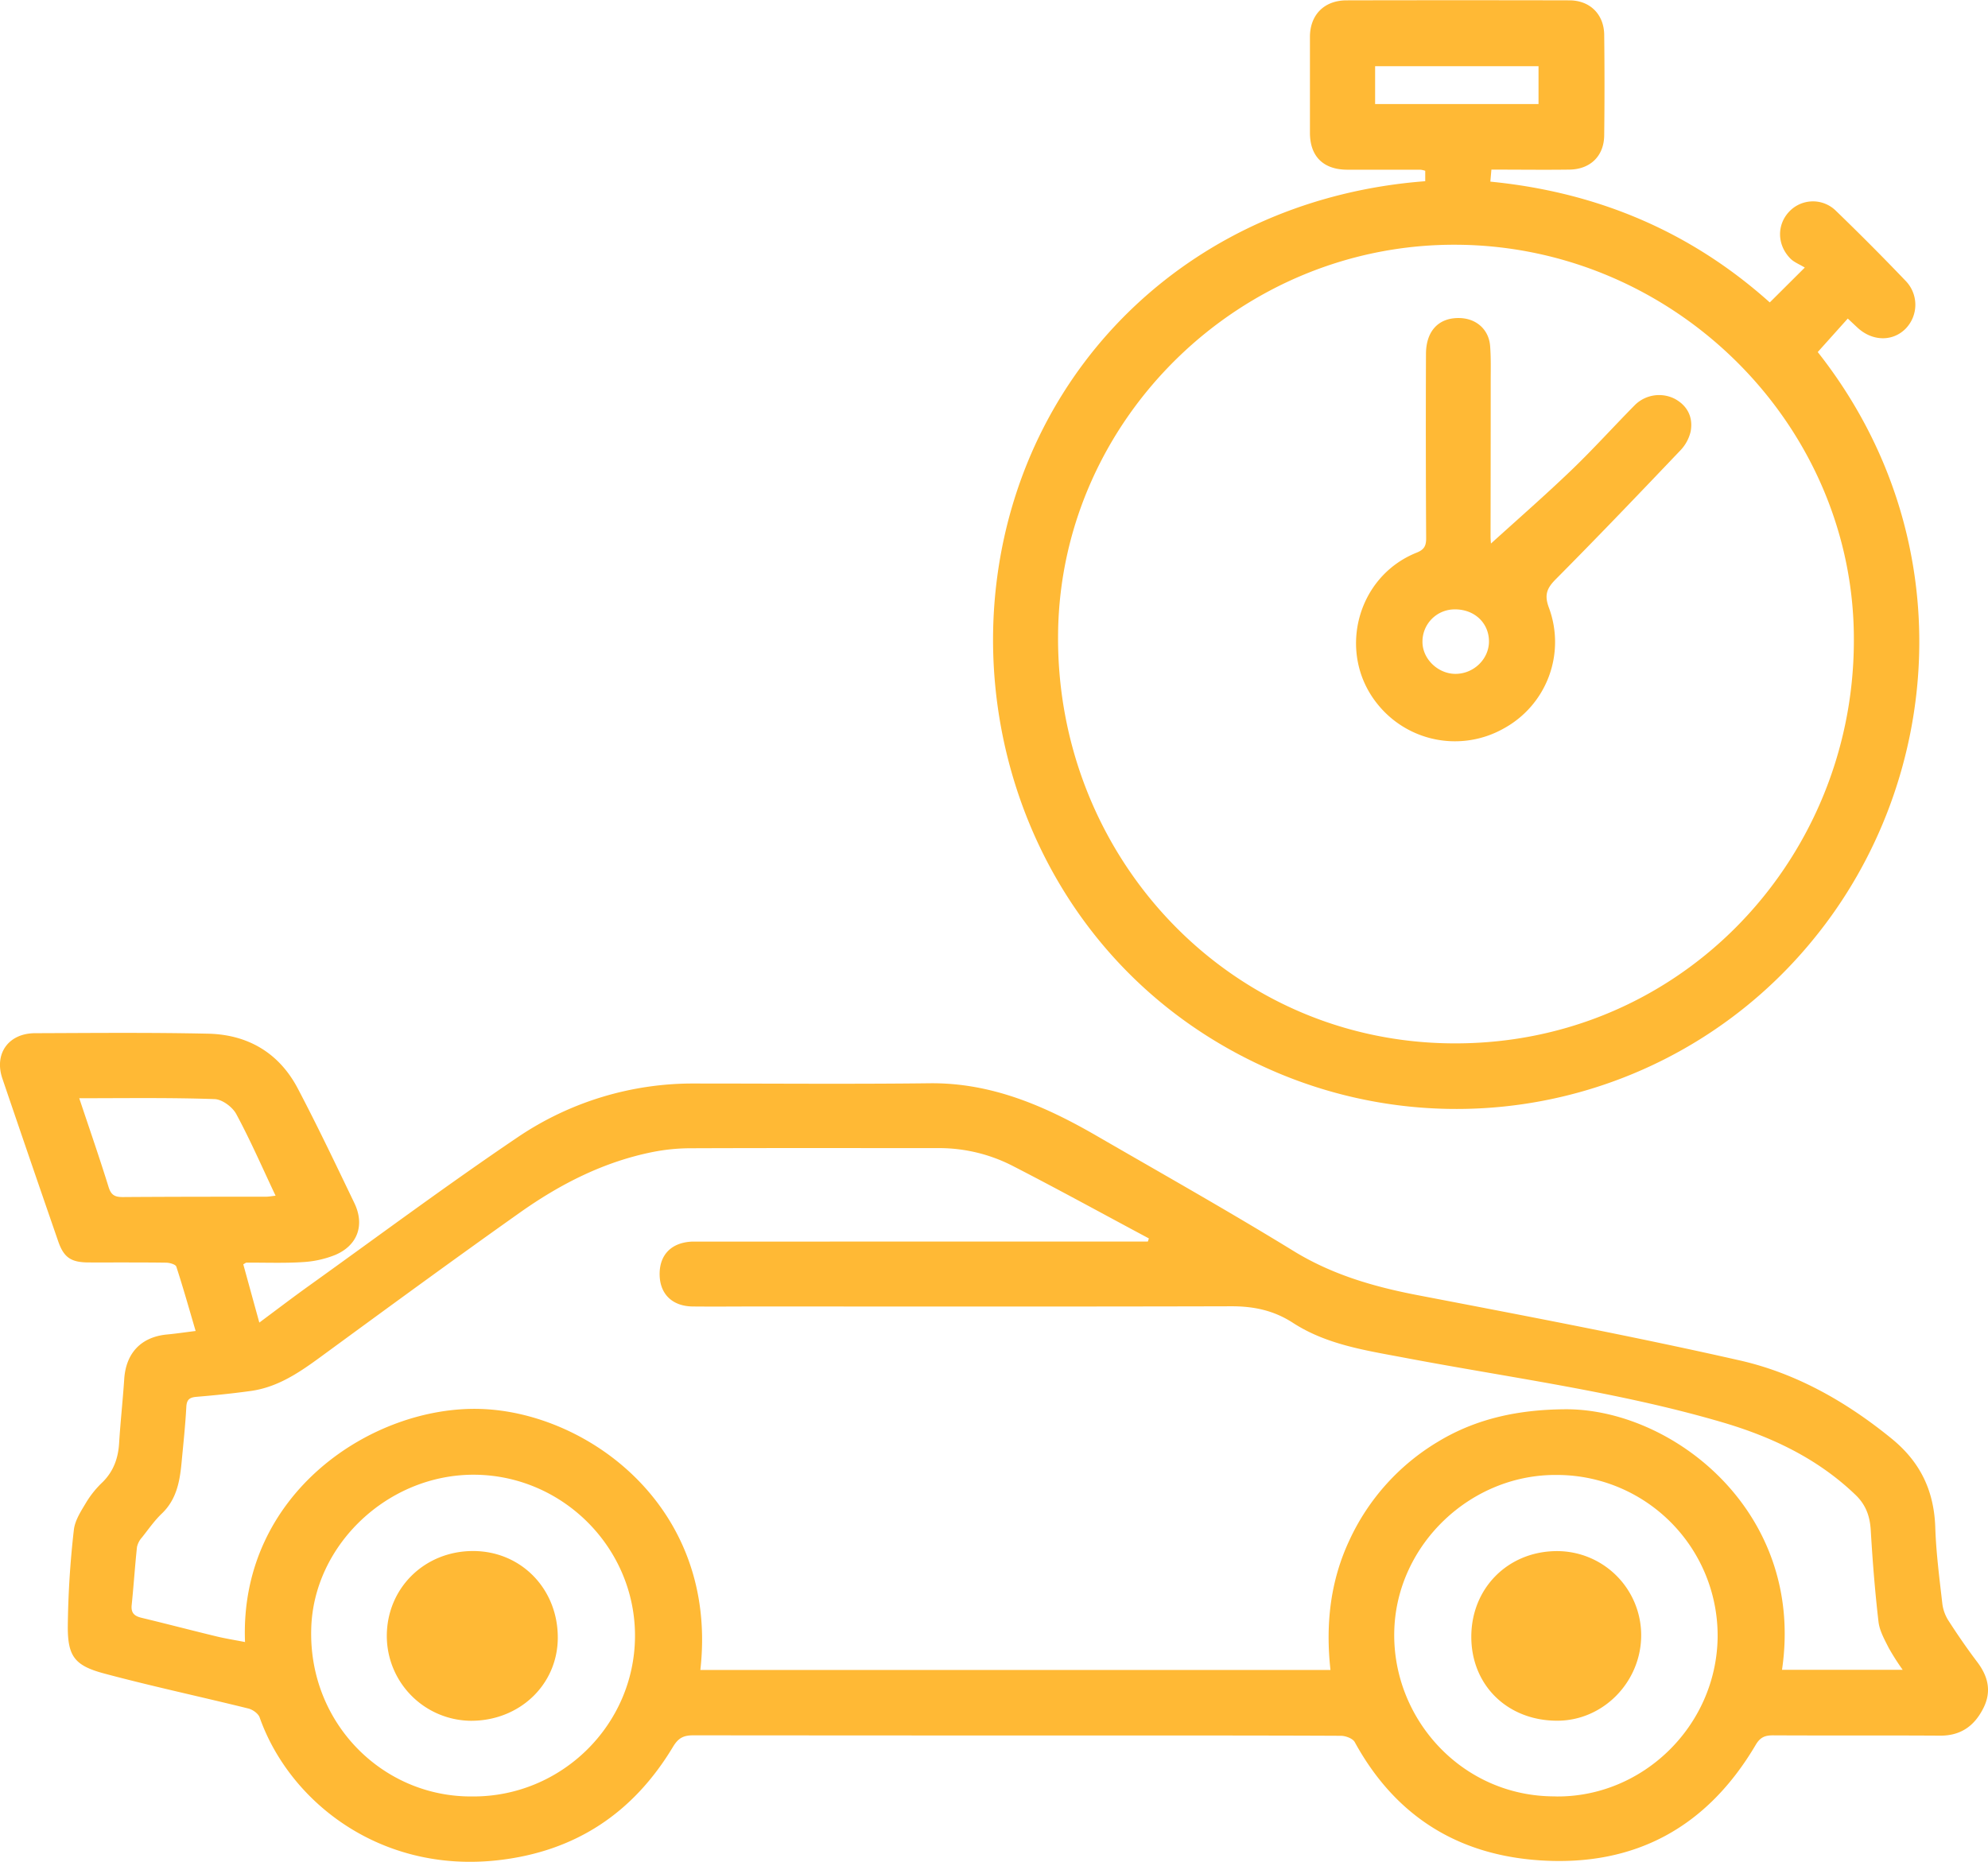
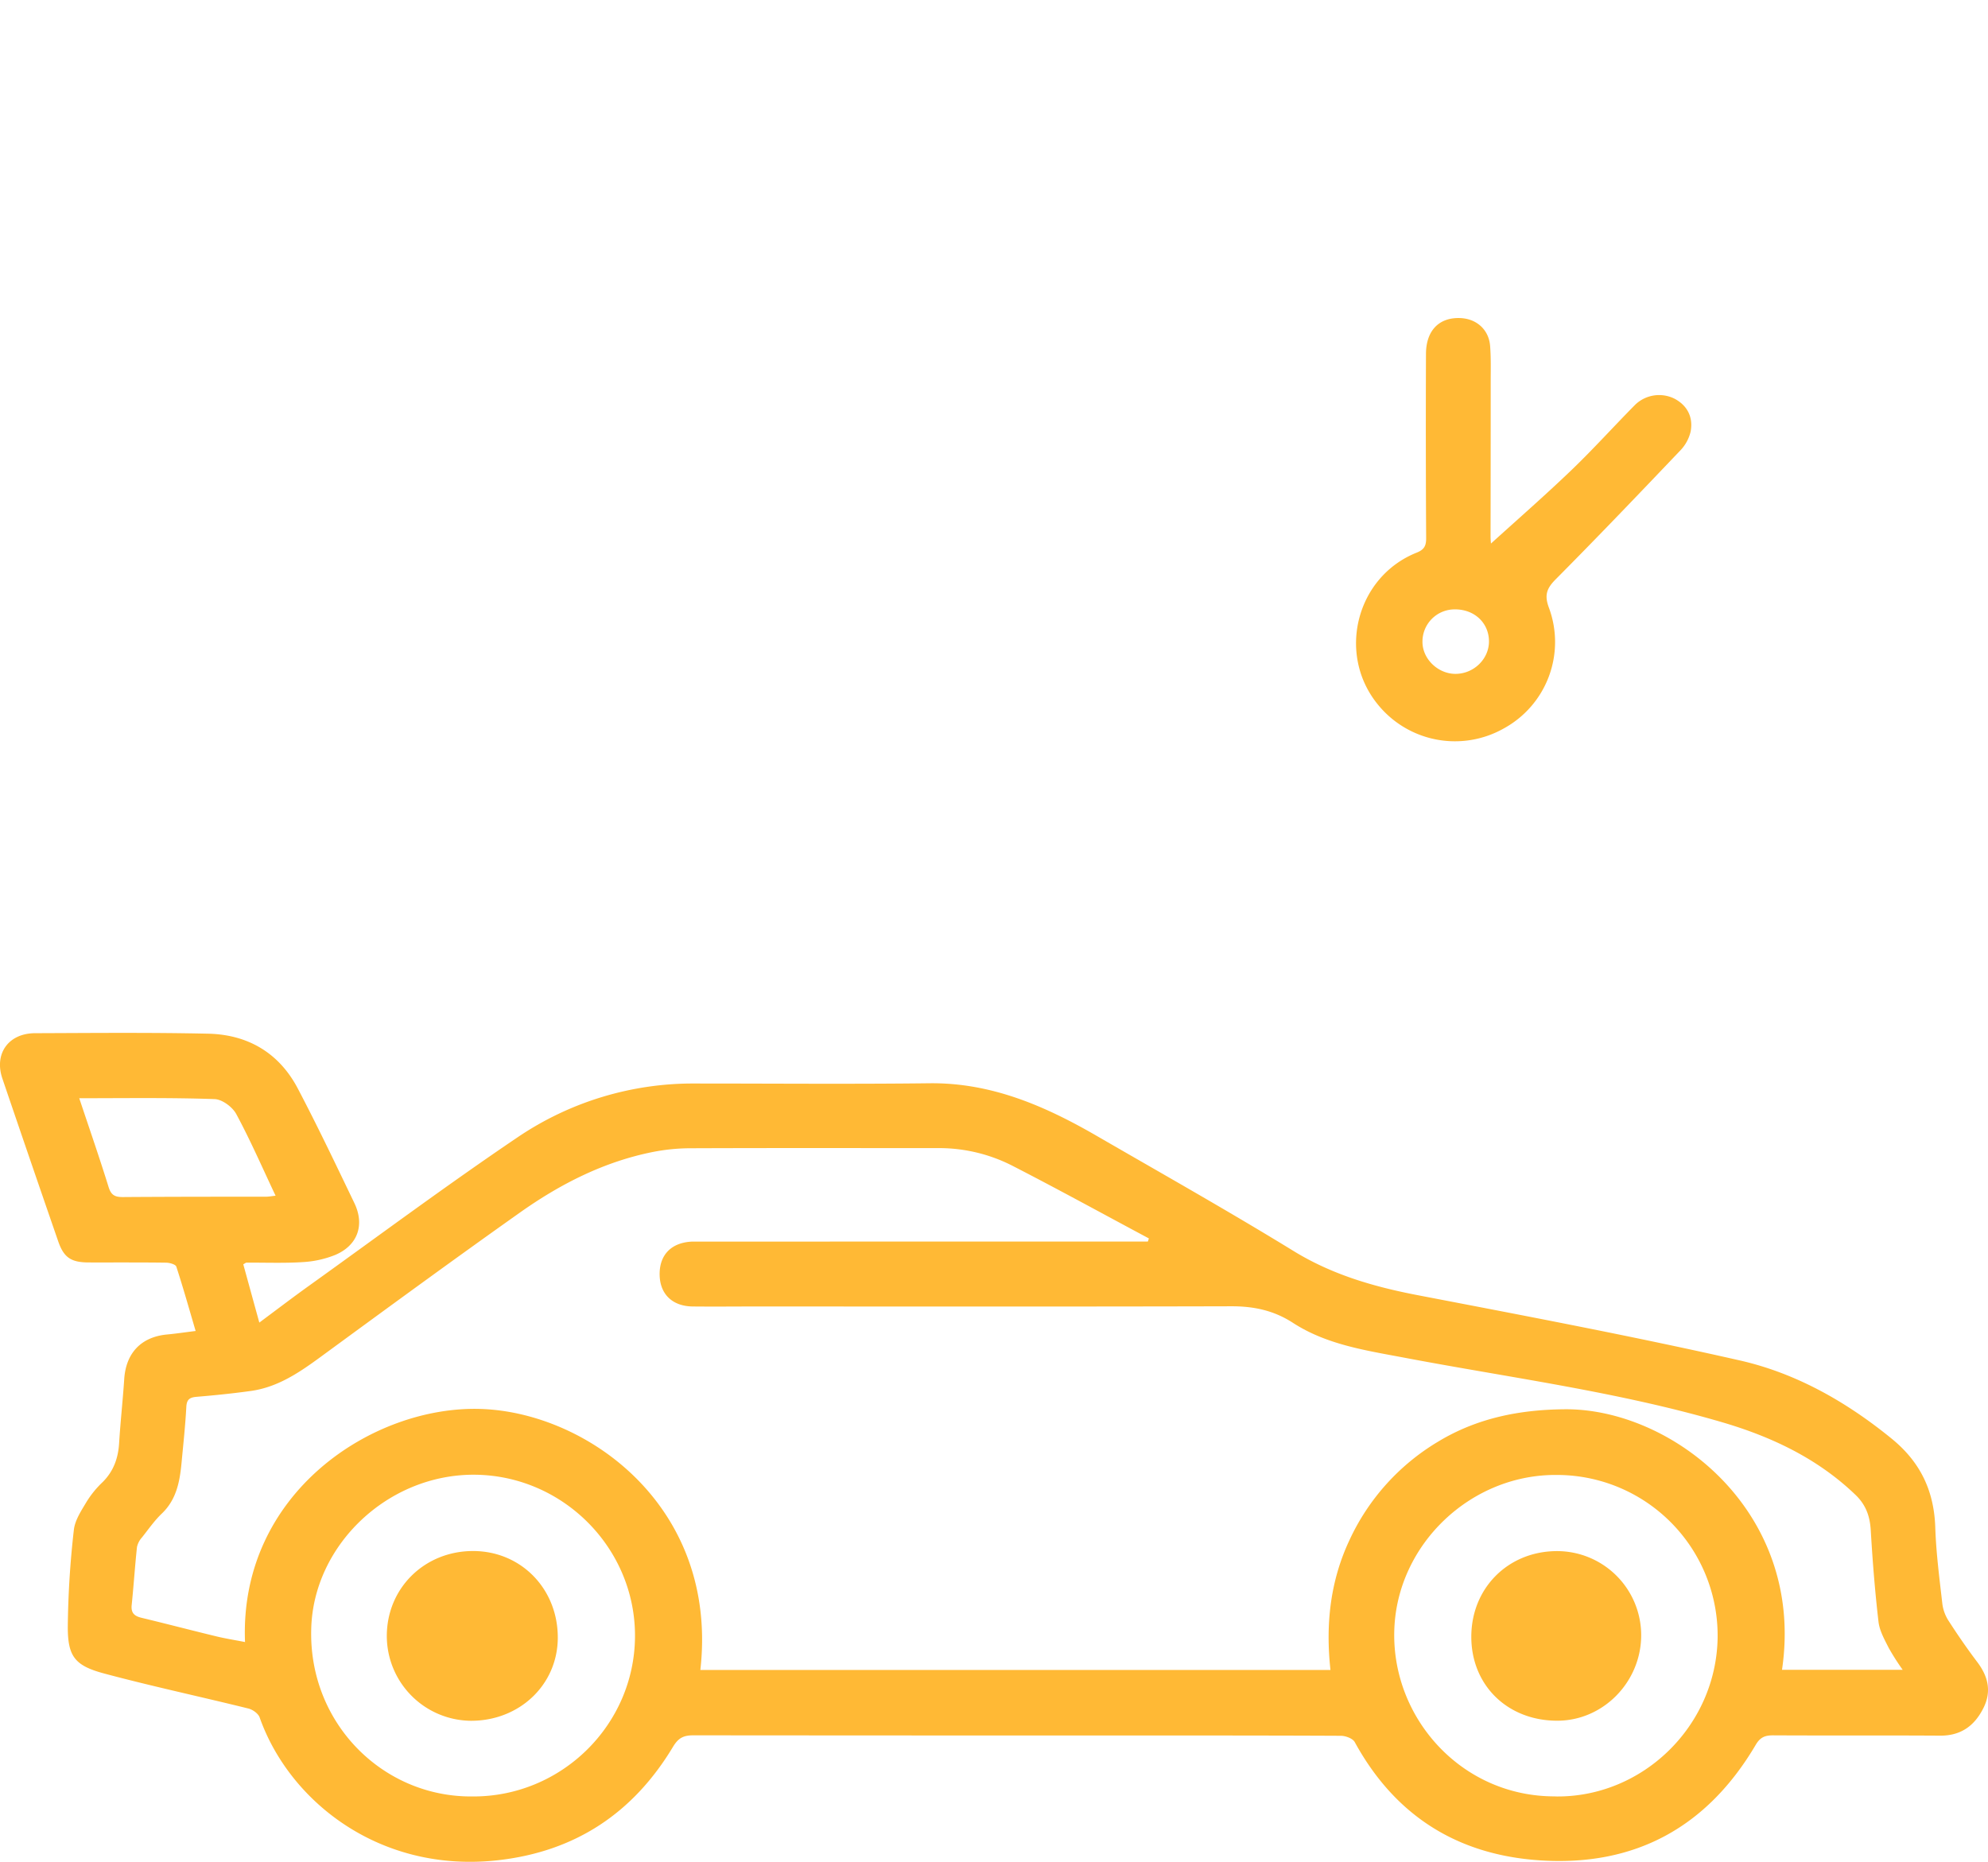
<svg xmlns="http://www.w3.org/2000/svg" id="Слой_1" data-name="Слой 1" viewBox="0 0 798.21 747.72">
  <defs>
    <style>.cls-1{fill:#ffb935;}</style>
  </defs>
  <path class="cls-1" d="M-444.1,116.92c-2.58-8.78-5-17.37-7.75-25.83-.29-.91-2.65-1.58-4.07-1.6-10.33-.14-20.66-.07-31-.09-7.17,0-10.09-1.93-12.35-8.46q-11.3-32.67-22.42-65.38c-3.4-10,2.44-18.19,13.11-18.23,23.16-.08,46.34-.31,69.49.2,16,.35,28.51,7.75,36,22,7.95,15.12,15.29,30.56,22.71,46,4.28,8.89,1.3,17.12-7.82,20.91a41.12,41.12,0,0,1-13,2.83c-7.47.47-15,.16-22.49.21-.28,0-.56.28-1.28.66,2.06,7.49,4.14,15.07,6.44,23.41,7.2-5.35,13.65-10.28,20.25-15,27.71-19.87,55.09-40.24,83.33-59.33a125.51,125.51,0,0,1,71.47-21.68c31.33,0,62.66.27,94-.1,25-.29,46.63,9.21,67.53,21.33C-55.62,54-29.11,68.94-3.21,84.84,12.3,94.35,29,99.16,46.57,102.54c43.16,8.3,86.37,16.47,129.22,26.18,22.66,5.13,42.83,16.56,61.06,31.42,11.61,9.47,17.05,21,17.54,35.69.34,10.3,1.69,20.57,2.86,30.81a16.47,16.47,0,0,0,2.6,6.85c3.6,5.58,7.38,11.07,11.39,16.37,4.4,5.82,5.84,11.85,2.44,18.57-3.6,7.13-9.09,11.08-17.43,11-22.33-.14-44.66,0-67-.12-3.31,0-5.19.79-7,3.89-19.49,33-48.45,48.89-86.77,46.3-33.19-2.24-58.09-18.07-74.18-47.48-.8-1.46-3.66-2.52-5.56-2.53-34.33-.16-68.66-.12-103-.12q-78.48,0-157-.07c-3.89,0-6,1-8.16,4.6-16,26.65-39.29,42.12-70.42,45.58-47.53,5.27-83.75-23.87-95.55-57.35-.55-1.57-2.79-3.16-4.52-3.59-19.3-4.78-38.75-8.93-57.94-14.07-11.77-3.16-14.61-6.85-14.58-18.83A373.53,373.53,0,0,1-493,196.85c.43-4,3.08-7.9,5.24-11.54a39.4,39.4,0,0,1,6.32-7.7c4.35-4.34,6.23-9.52,6.61-15.55.53-8.63,1.49-17.24,2.06-25.87.7-10.41,6.77-16.84,17.07-17.85C-452,118-448.45,117.46-444.1,116.92ZM-61.76,81c.13-.41.27-.83.4-1.25C-79.62,70-97.78,60-116.19,50.55A64.66,64.66,0,0,0-146,43.48c-33.17,0-66.34-.07-99.5.06A78.73,78.73,0,0,0-260.34,45c-19.75,3.9-37.34,12.88-53.57,24.38-25.8,18.27-51.31,36.94-76.81,55.61-9.56,7-18.93,14.26-31.1,16-7.23,1-14.52,1.76-21.81,2.36-2.81.23-4.05,1-4.21,4.09-.4,7.47-1.21,14.92-1.91,22.37s-2,14.77-7.9,20.41c-3,2.86-5.39,6.33-8,9.61a8.5,8.5,0,0,0-2,3.85c-.83,7.76-1.33,15.56-2.13,23.33-.32,3.16,1.1,4.41,3.94,5.09,9.83,2.36,19.62,4.93,29.45,7.31,3.95,1,8,1.61,12.12,2.43-2.39-59.68,51.22-95.1,94.82-93.6,43,1.48,95.37,39.57,88,104.81h253c-2-18.18-.13-35.62,7.63-52.14a90,90,0,0,1,35.49-39.49c15.68-9.52,32.79-12.92,51-13.06,43-.35,96.57,41.06,87.18,104.64h48.46a97.21,97.21,0,0,1-5.6-8.78c-1.69-3.37-3.7-6.9-4.12-10.54-1.42-12.22-2.39-24.51-3.11-36.79-.34-5.65-2-10.23-6.16-14.19-15.28-14.68-33.86-23.39-53.81-29.22-42-12.28-85.36-17.84-128.19-26C25,124.61,9.69,122.23-3.55,113.63-11.17,108.69-19.14,107-28.1,107c-63.66.17-127.33.09-191,.08-8.5,0-17,.09-25.5,0-8.25-.13-13.19-5.12-13.2-13s4.84-12.75,13.18-13.06c1.33,0,2.67,0,4,0ZM-333,303.85c35.7.24,65.11-28.66,65.31-64.2.21-35.29-28.61-64.51-64-65-35.17-.44-65.26,28.34-66,62.06C-398.68,274.44-368.94,304.17-333,303.85Zm434.78,0c35,.55,64.63-28.18,65.22-63.7a64.55,64.55,0,0,0-64.42-65.41c-34.67-.38-64.18,27.84-65.39,62C35.89,272.07,64,303.94,101.73,303.82ZM-490.83,23.45c4.15,12.44,8.17,24,11.79,35.69,1,3.23,2.54,4,5.66,4C-454.24,63-435.1,63-416,63c1.22,0,2.43-.23,4-.4-5.37-11.36-10.13-22.32-15.79-32.8-1.53-2.85-5.71-5.94-8.76-6C-454.4,23.17-472.36,23.45-490.83,23.45Z" transform="translate(522.65 417.59)" />
-   <path class="cls-1" d="M49.6-344.82V-349a9.29,9.29,0,0,0-1.91-.44c-9.83,0-19.66,0-29.49,0-9.55-.06-14.87-5.36-14.89-14.8q0-19.25,0-38.5c0-8.86,5.71-14.68,14.66-14.71q44.75-.1,89.49,0c8.23,0,13.87,5.56,14,13.75q.24,20.25,0,40.49c-.09,8.26-5.56,13.61-13.92,13.73-10.32.14-20.64,0-31.37,0-.14,1.6-.26,3-.42,4.83,42.68,4.19,80.2,19.85,112.19,48.51L202-310.14c-2.13-1.31-4.31-2.12-5.79-3.62-5.4-5.5-5.48-13.56-.48-18.84a13.11,13.11,0,0,1,18.82-.28q14.2,13.72,27.86,28a13.77,13.77,0,0,1,0,19.36c-5.24,5.21-13.35,5-19.27-.51-1.21-1.12-2.4-2.25-3.88-3.63L207.2-276.21c58.61,74.31,50.46,172-1.66,235.72A184.8,184.8,0,0,1-15.17,10.82C-96-26.15-132.28-109.46-122.31-185.47-110.95-272.07-42.67-337.81,49.6-344.82ZM221.7-159.73c.67-86.44-71.27-158.7-158.86-159.57-87.06-.87-159.54,69.75-160.65,155.8C-99-75.1-31.36-1.23,56.77,1.35,149.85,4.08,221.34-70.84,221.7-159.73ZM29.48-375.81H95.09V-391H29.48Z" transform="translate(522.65 417.59)" />
  <path class="cls-1" d="M-332.46,205.29c19.2.13,33.91,15.37,33.77,35-.14,18.78-15.45,33.27-35,33.17a34.09,34.09,0,0,1-33.65-34.23C-367.23,220-352,205.16-332.46,205.29Z" transform="translate(522.65 417.59)" />
  <path class="cls-1" d="M102.38,205.32a33.8,33.8,0,0,1,33.93,33.76c0,18.7-15.14,34.26-33.51,34.35-20,.11-34.69-14.1-34.7-33.68S82.86,205.4,102.38,205.32Z" transform="translate(522.65 417.59)" />
  <path class="cls-1" d="M75.35-198.72c11-10,22.13-19.7,32.82-29.95,8.89-8.52,17.14-17.7,25.81-26.46a13.86,13.86,0,0,1,15.67-2.37c5,2.62,7.66,7.26,6.5,13.28a16.33,16.33,0,0,1-4.2,7.6c-16.54,17.37-33.11,34.7-50,51.71-3.65,3.67-4.55,6.39-2.68,11.4a39.55,39.55,0,0,1-18.1,48.44,39.84,39.84,0,0,1-50.8-9.85C14.09-155.17,22-186,46.13-195.64c3-1.2,3.85-2.67,3.84-5.79q-.21-37-.07-73.95c0-9.48,5.29-14.85,13.86-14.47,6.48.29,11.37,4.66,11.89,11.16.38,4.81.24,9.66.24,14.48q0,31-.06,62c0,1.79.26,3.57.4,5.36C75.93-197.5,75.64-198.11,75.35-198.72Zm-.16,38.5c-.12-7.38-6-12.74-13.79-12.65A12.93,12.93,0,0,0,48.49-159.8c0,6.82,6.23,12.85,13.3,12.83C69.18-147,75.32-153.06,75.19-160.22Z" transform="translate(522.65 417.59)" />
</svg>